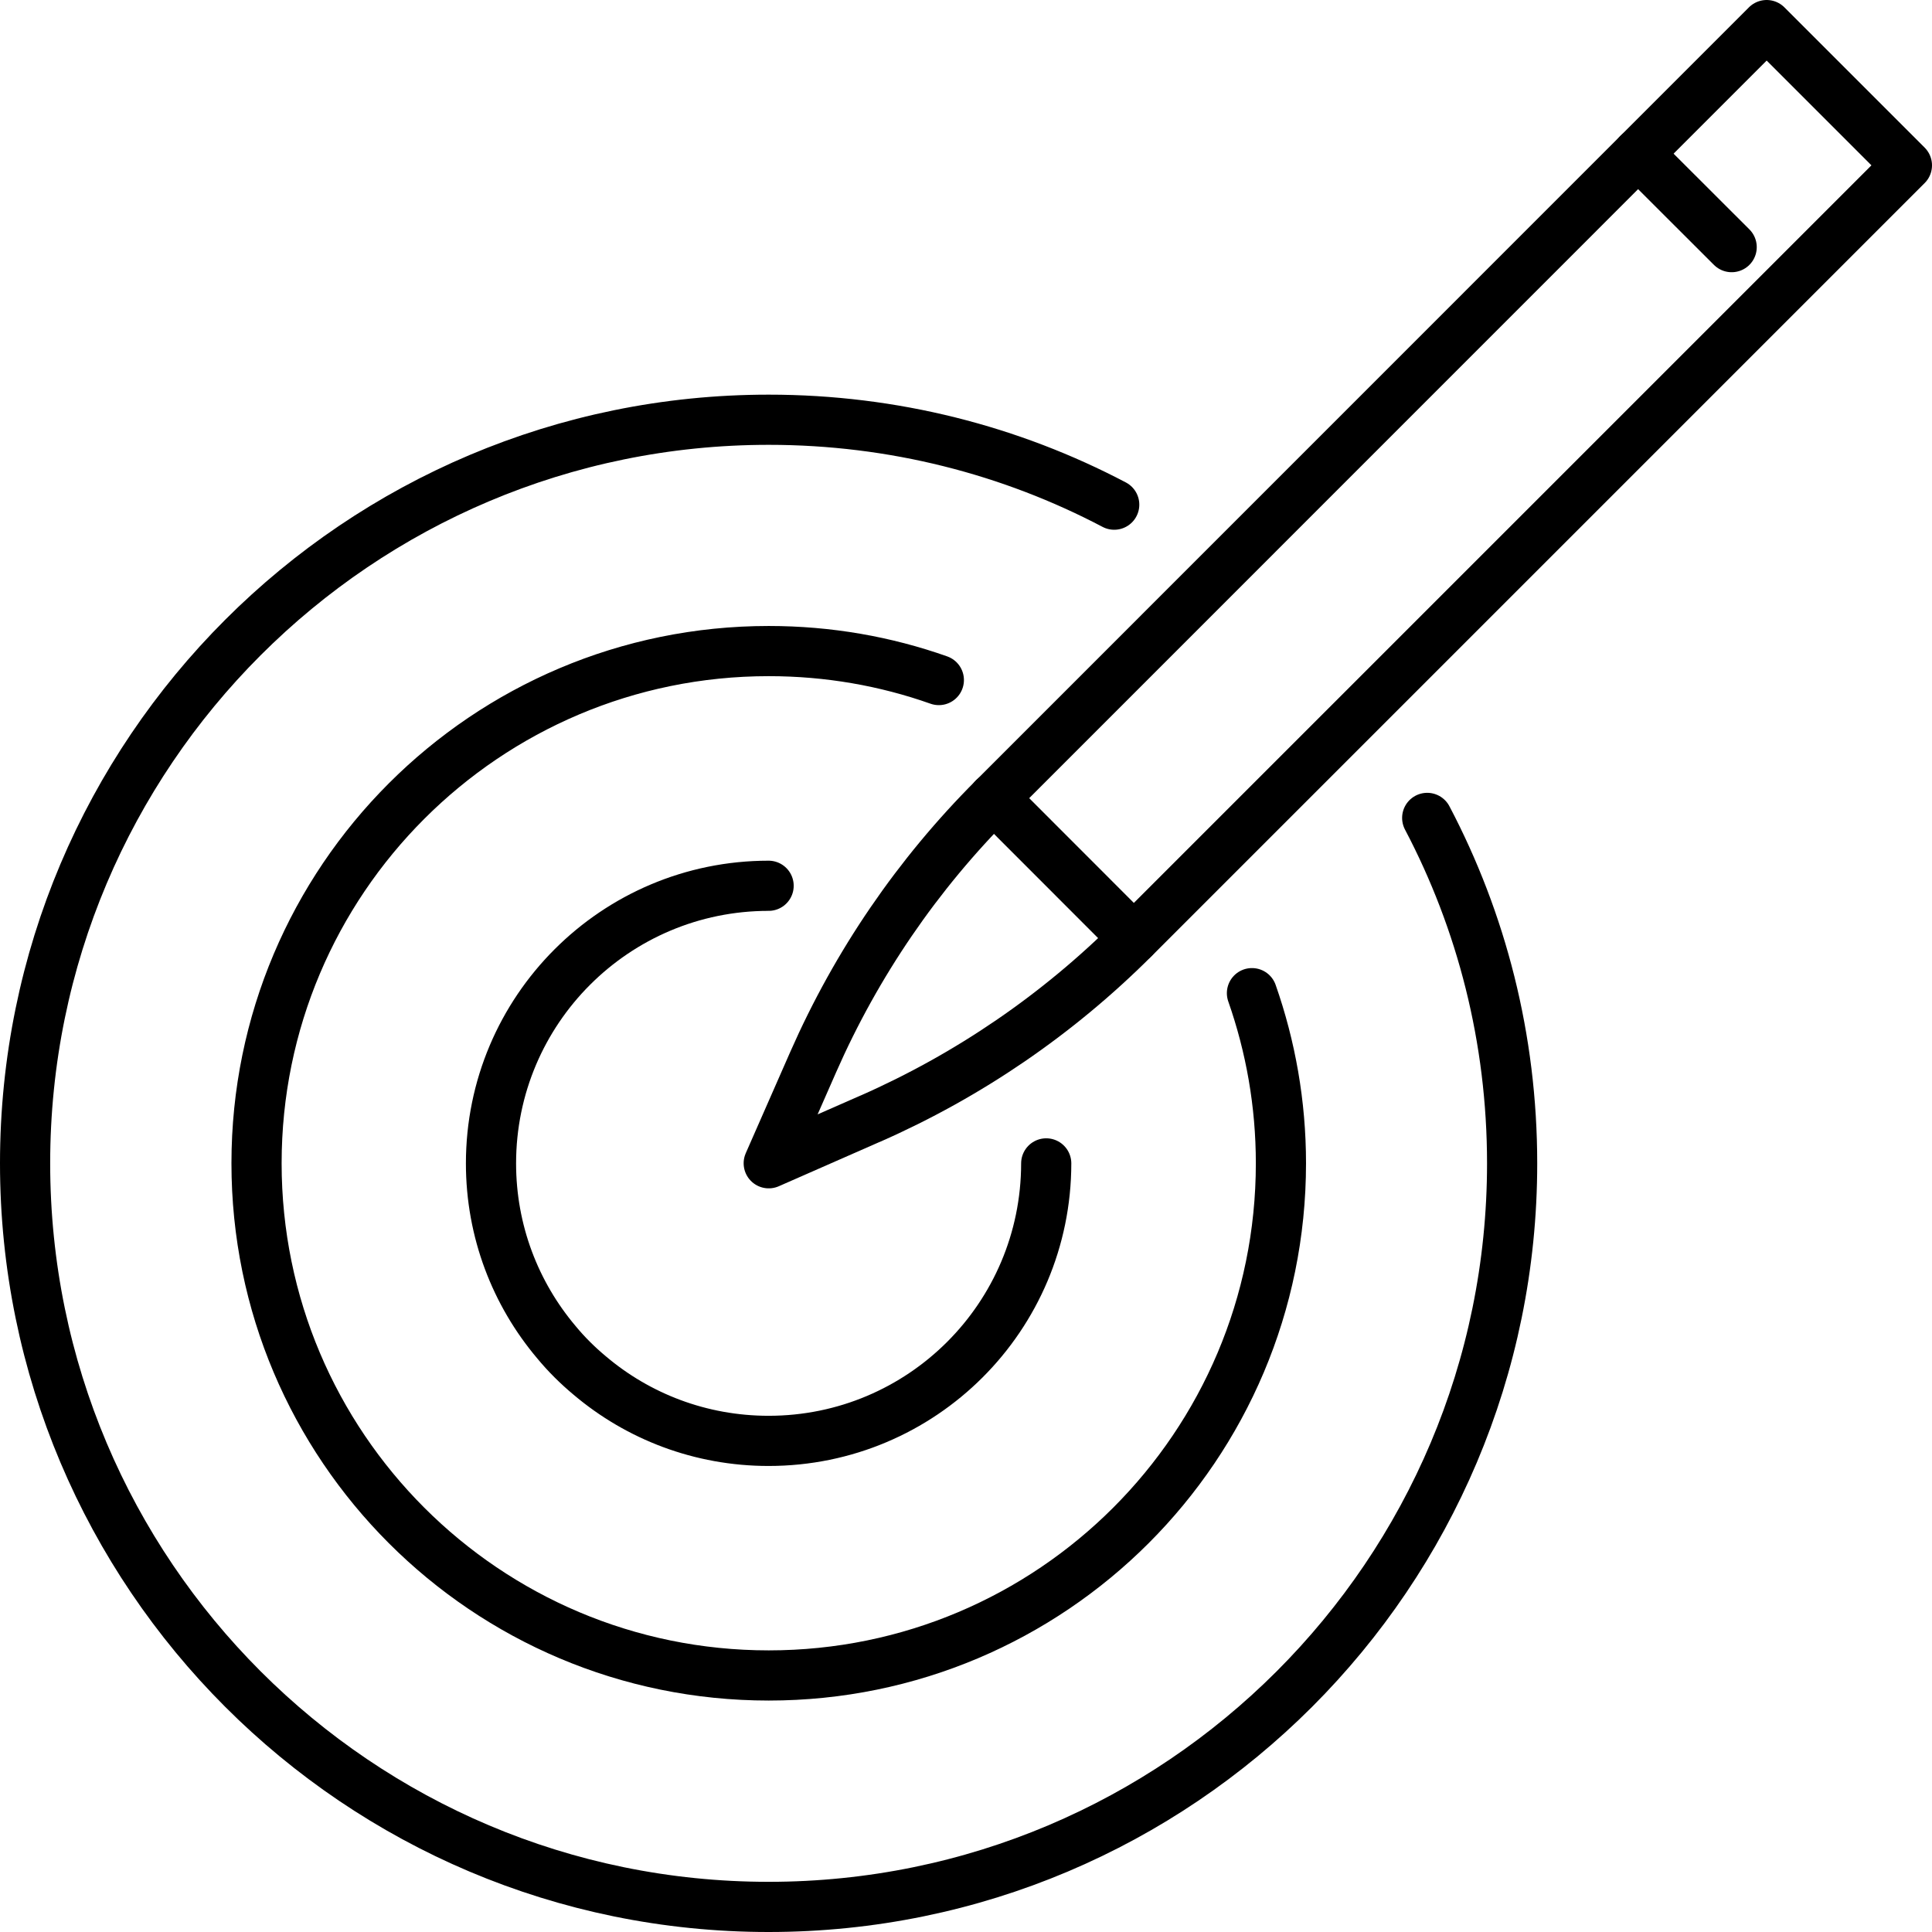
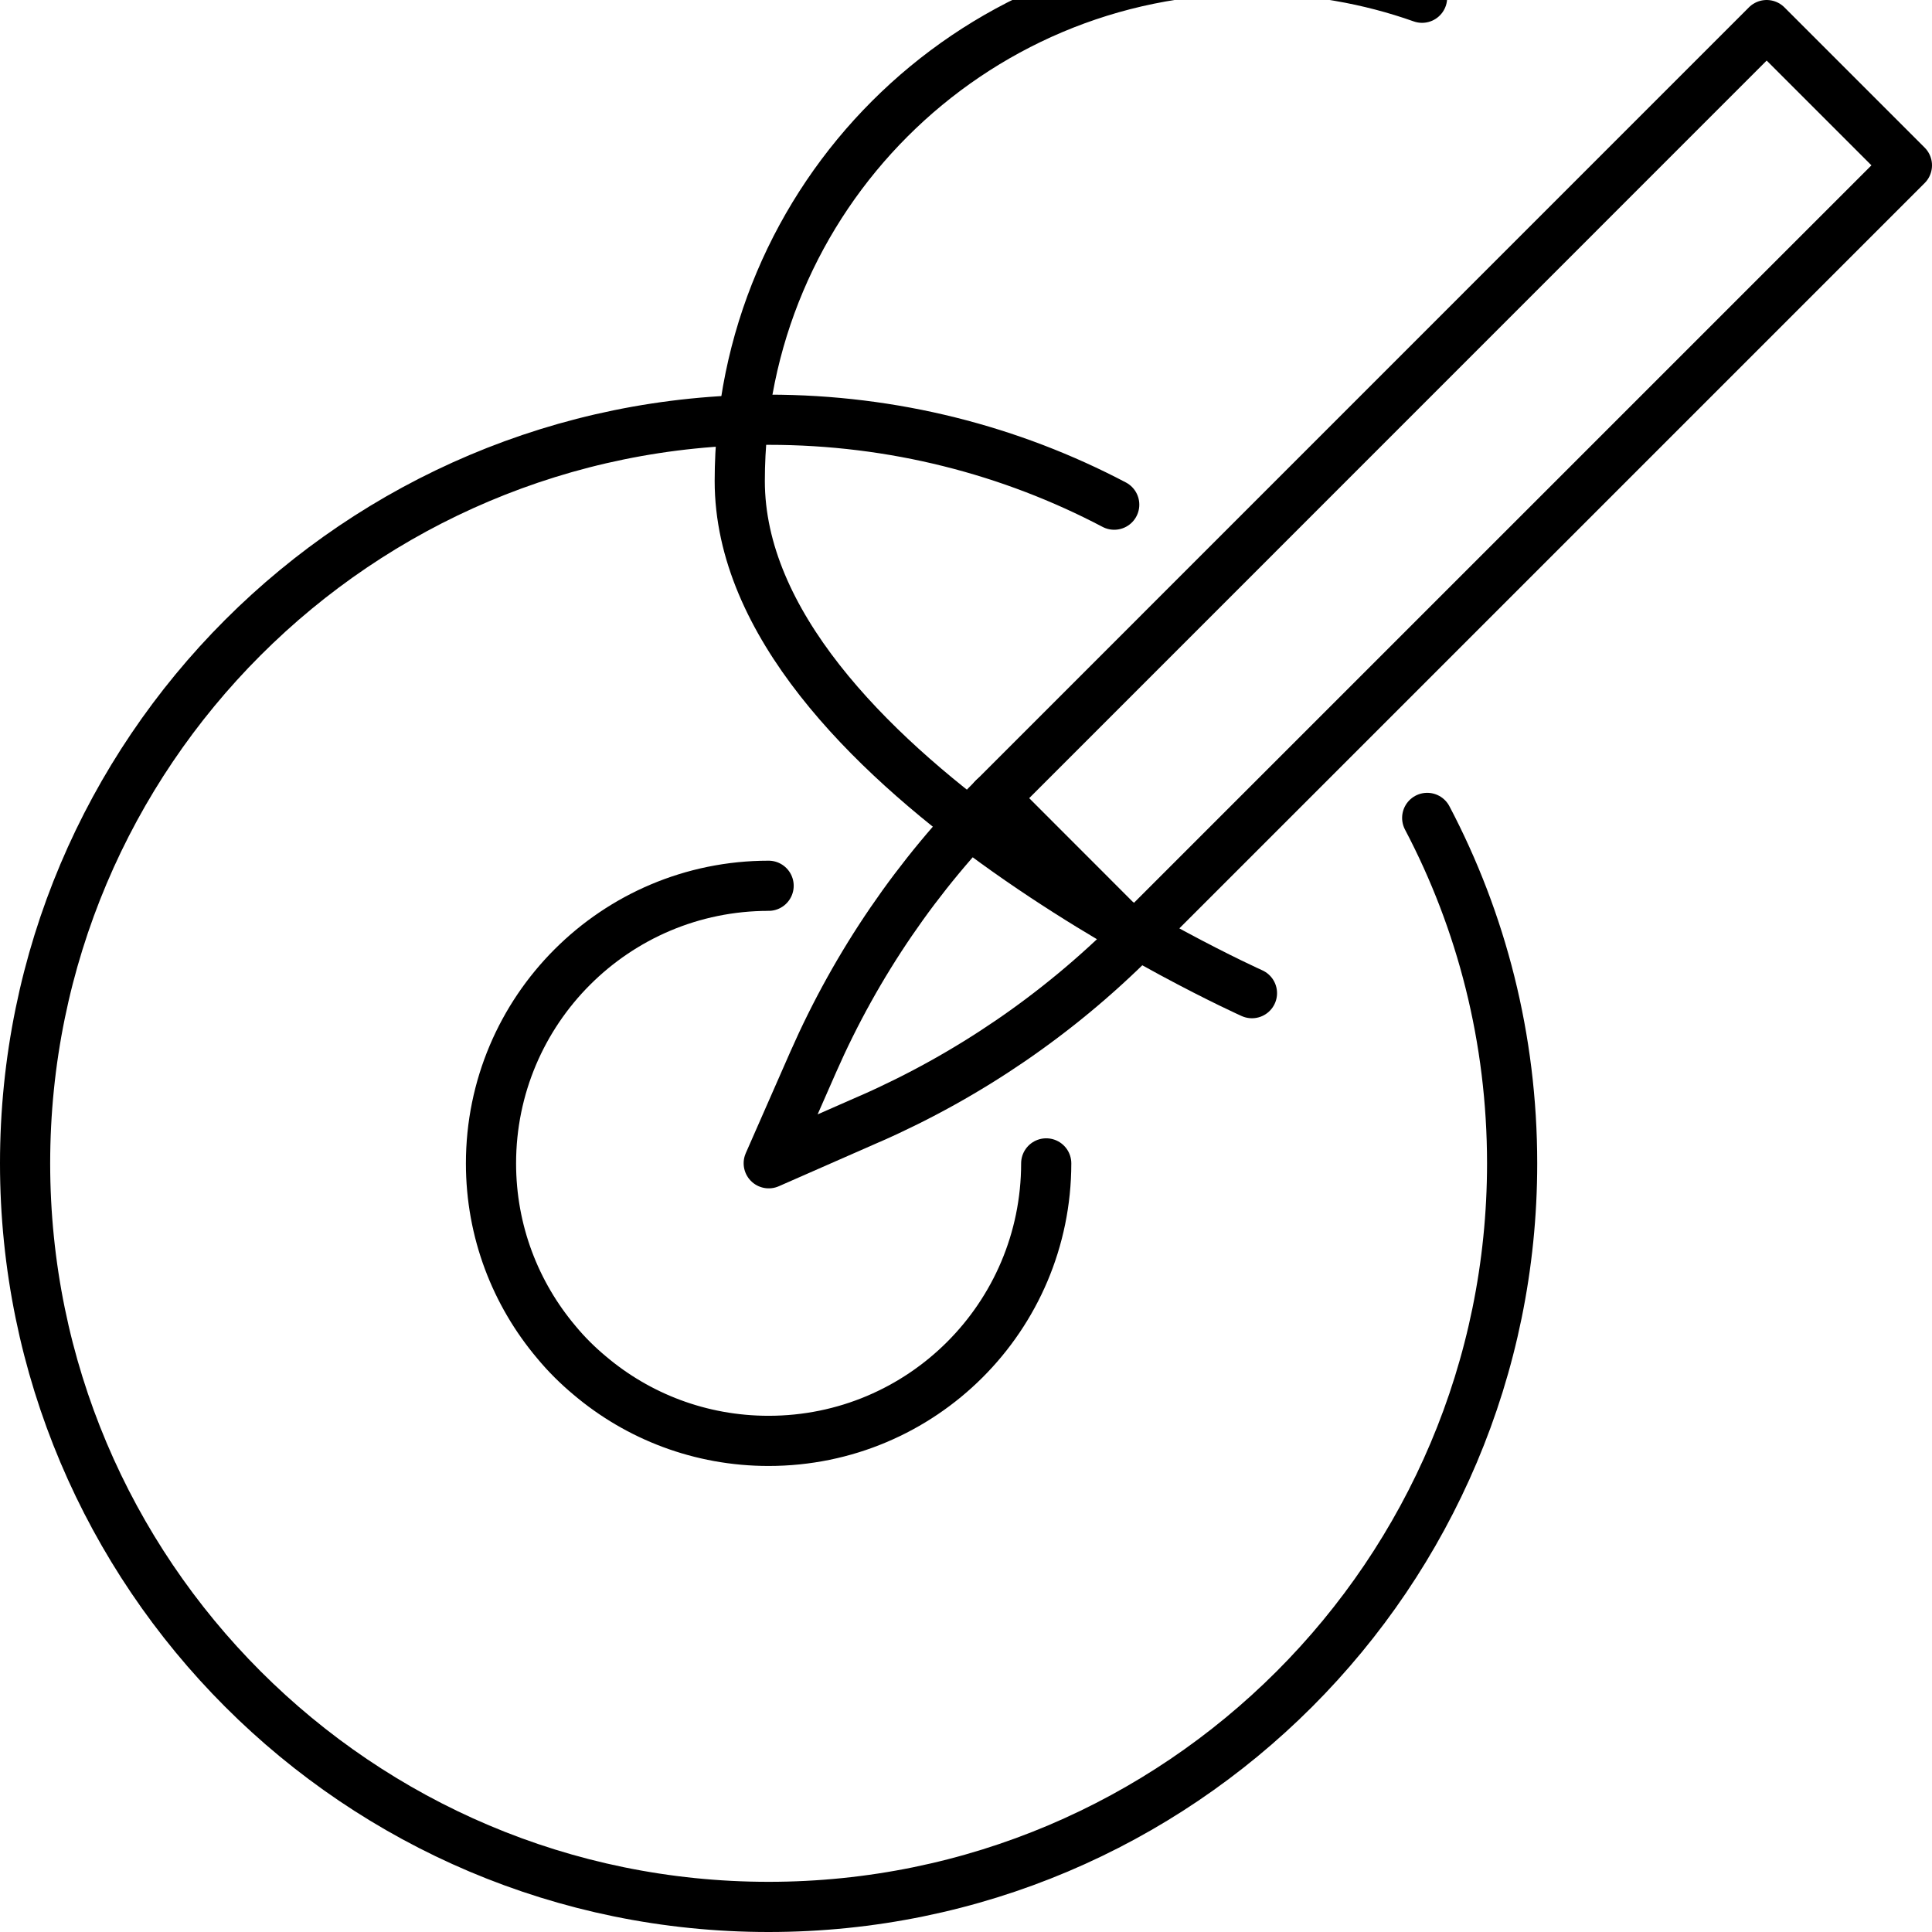
<svg xmlns="http://www.w3.org/2000/svg" id="Layer_2" data-name="Layer 2" viewBox="0 0 154.01 154">
  <defs>
    <style>
      .cls-1 {
        fill: none;
        stroke: #000;
        stroke-linecap: round;
        stroke-linejoin: round;
        stroke-width: 4px;
      }
    </style>
  </defs>
  <g id="Layer_1-2" data-name="Layer 1">
    <g>
      <path class="cls-1" d="M61.27,70.61c-12.22,0-22.13,9.9-22.13,22.13,0,5.43,1.96,10.4,5.21,14.25.8.97,1.7,1.86,2.66,2.66,3.85,3.26,8.83,5.21,14.26,5.21,12.22,0,22.12-9.89,22.13-22.12" />
-       <path class="cls-1" d="M99.8,79.17c1.49,4.25,2.31,8.81,2.31,13.56,0,22.55-18.28,40.83-40.83,40.83s-40.83-18.28-40.83-40.83,18.28-40.83,40.83-40.83c4.76,0,9.32.81,13.56,2.31" />
+       <path class="cls-1" d="M99.8,79.17s-40.83-18.28-40.83-40.83,18.28-40.83,40.83-40.83c4.76,0,9.32.81,13.56,2.31" />
      <path class="cls-1" d="M113.77,65.2c4.33,8.23,6.77,17.59,6.77,27.54,0,32.73-26.54,59.27-59.27,59.27S2,125.46,2,92.73s26.54-59.27,59.28-59.27c9.94,0,19.31,2.44,27.54,6.77" />
      <g>
        <path class="cls-1" d="M69.36,89.18l-8.08,3.55,3.55-8.08c3.45-7.84,8.32-14.97,14.38-21.02L140.83,2l11.18,11.18-61.62,61.62c-6.06,6.06-13.18,10.93-21.02,14.38Z" />
-         <line class="cls-1" x1="130.58" y1="12.25" x2="138.04" y2="19.7" />
        <line class="cls-1" x1="79.21" y1="63.62" x2="90.38" y2="74.8" />
      </g>
    </g>
  </g>
</svg>